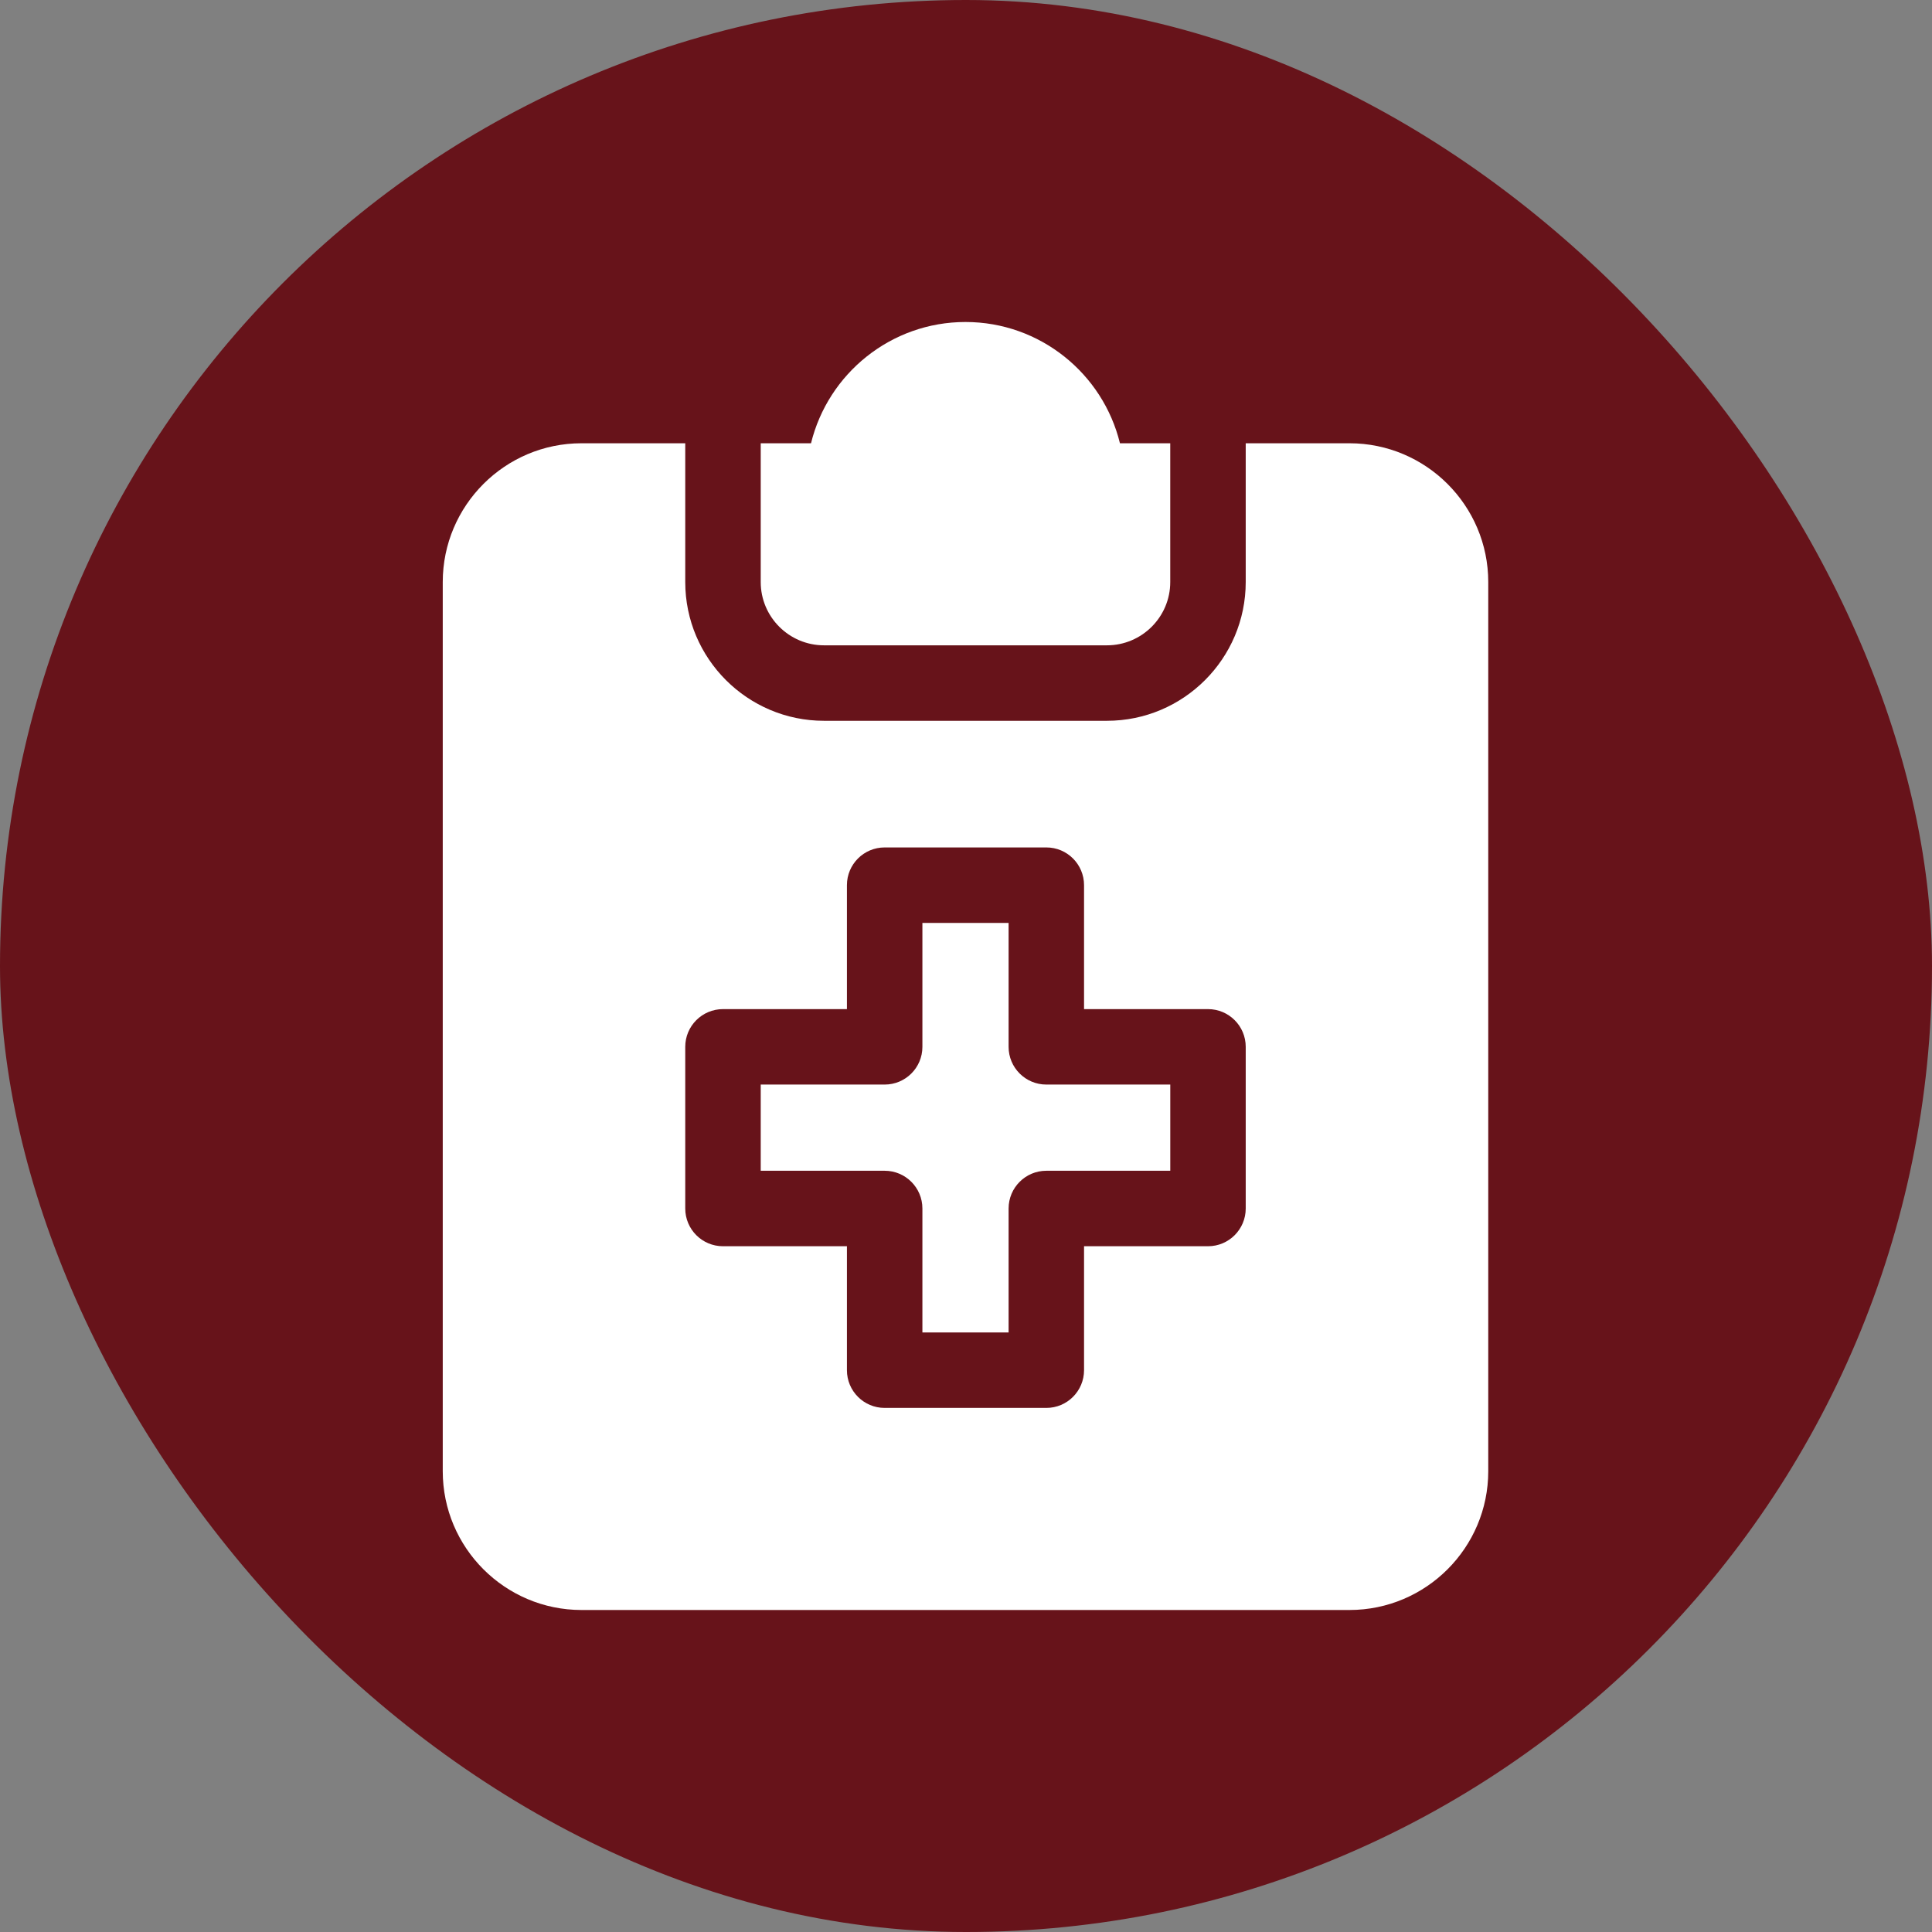
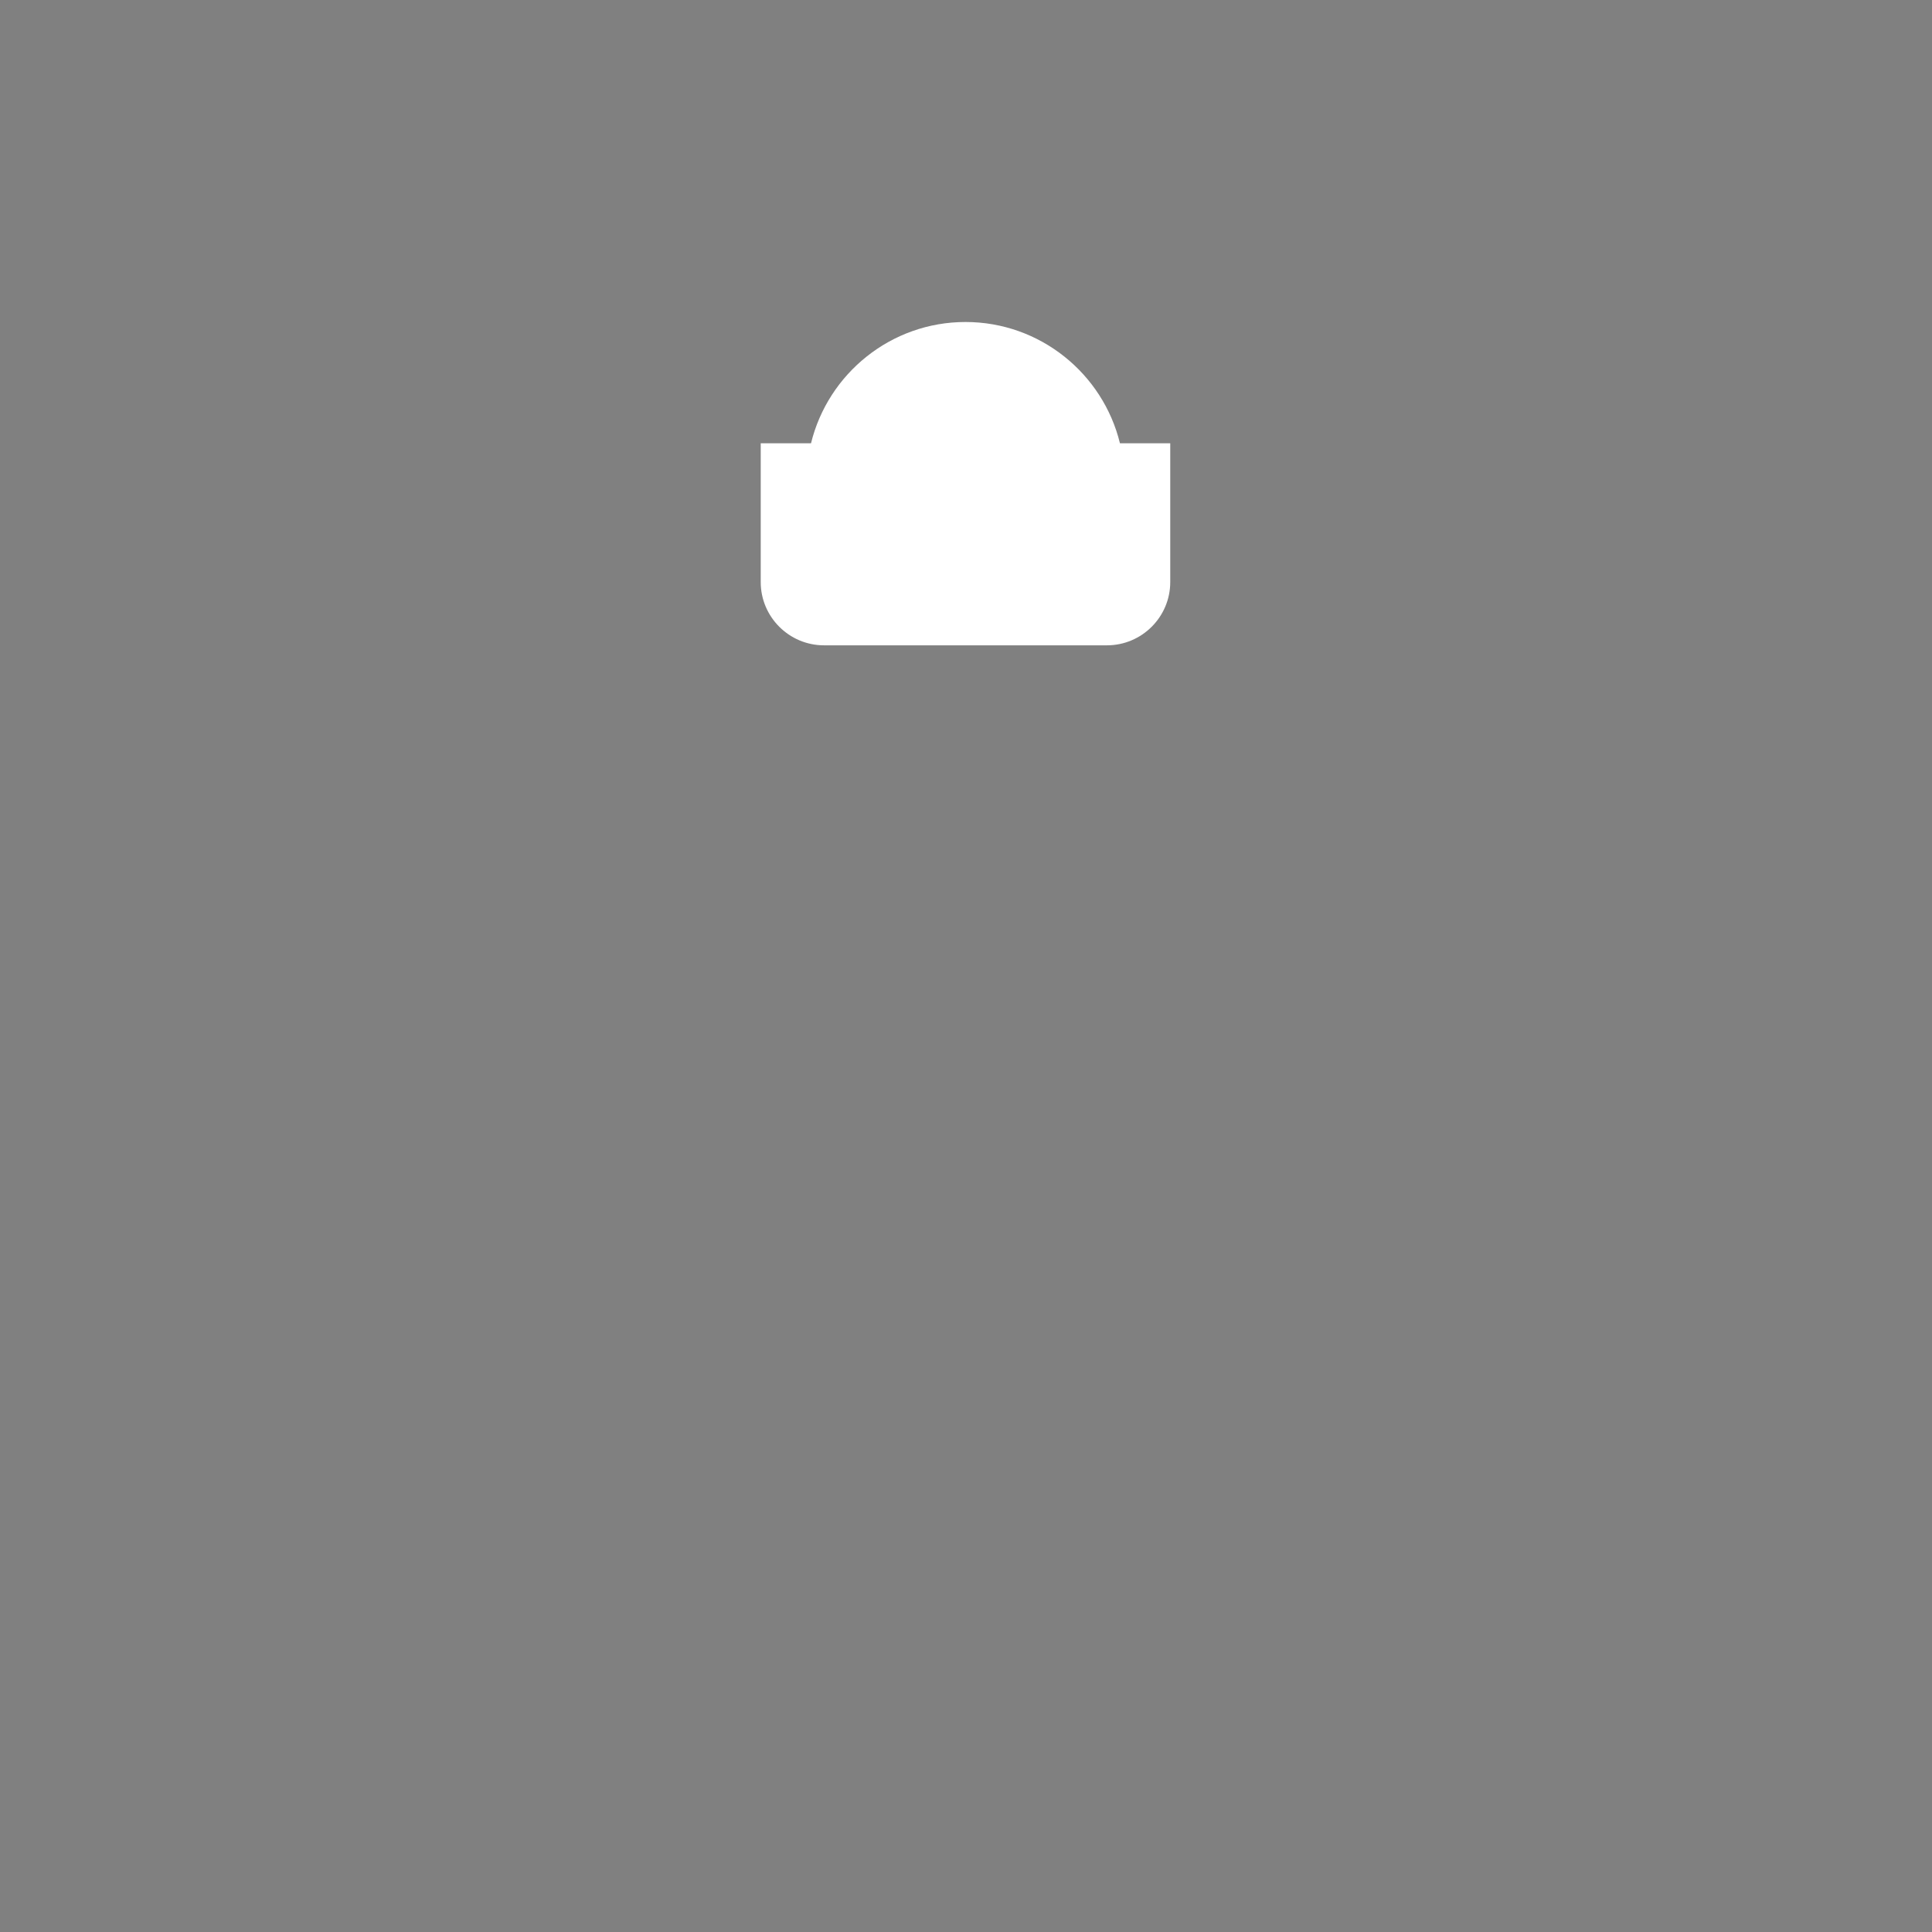
<svg xmlns="http://www.w3.org/2000/svg" width="60" height="60" viewBox="0 0 60 60" fill="none">
  <rect x="0" y="0" width="60" height="60" fill="#808080" stroke="none" />
-   <rect width="60" height="60" rx="30" fill="#67131A" />
  <g clip-path="url(#clip0_86_1091)">
    <path d="M25.591 20.041H34.377C35.461 20.041 36.343 19.16 36.343 18.076V13.766H34.781C34.254 11.607 32.303 10 29.984 10C27.665 10 25.715 11.607 25.187 13.766H23.625V18.076C23.625 19.16 24.507 20.041 25.591 20.041Z" fill="white" />
-     <path d="M31.323 32.511V28.662H28.646V32.511C28.646 33.158 28.121 33.682 27.474 33.682H23.625V36.359H27.474C28.121 36.359 28.646 36.884 28.646 37.531V41.38H31.323V37.531C31.323 36.884 31.848 36.359 32.495 36.359H36.344V33.682H32.495C31.848 33.682 31.323 33.158 31.323 32.511Z" fill="white" />
-     <path d="M41.909 13.766H38.687V18.076C38.687 20.452 36.754 22.385 34.377 22.385H25.591C23.214 22.385 21.281 20.452 21.281 18.076V13.766H18.06C15.683 13.766 13.75 15.699 13.75 18.076V45.69C13.75 48.067 15.683 50 18.06 50H41.909C44.285 50 46.219 48.067 46.219 45.69V18.076C46.219 15.699 44.285 13.766 41.909 13.766ZM38.687 37.531C38.687 38.178 38.163 38.703 37.516 38.703H33.666V42.552C33.666 43.199 33.142 43.724 32.495 43.724H27.474C26.826 43.724 26.302 43.199 26.302 42.552V38.703H22.453C21.806 38.703 21.281 38.178 21.281 37.531V32.51C21.281 31.863 21.806 31.339 22.453 31.339H26.302V27.49C26.302 26.842 26.826 26.318 27.474 26.318H32.495C33.142 26.318 33.666 26.842 33.666 27.49V31.339H37.516C38.163 31.339 38.687 31.863 38.687 32.51V37.531Z" fill="white" />
  </g>
  <defs>
    <clipPath id="clip0_86_1091">
      <rect width="40" height="40" fill="white" transform="translate(10 10)" />
    </clipPath>
  </defs>
</svg>